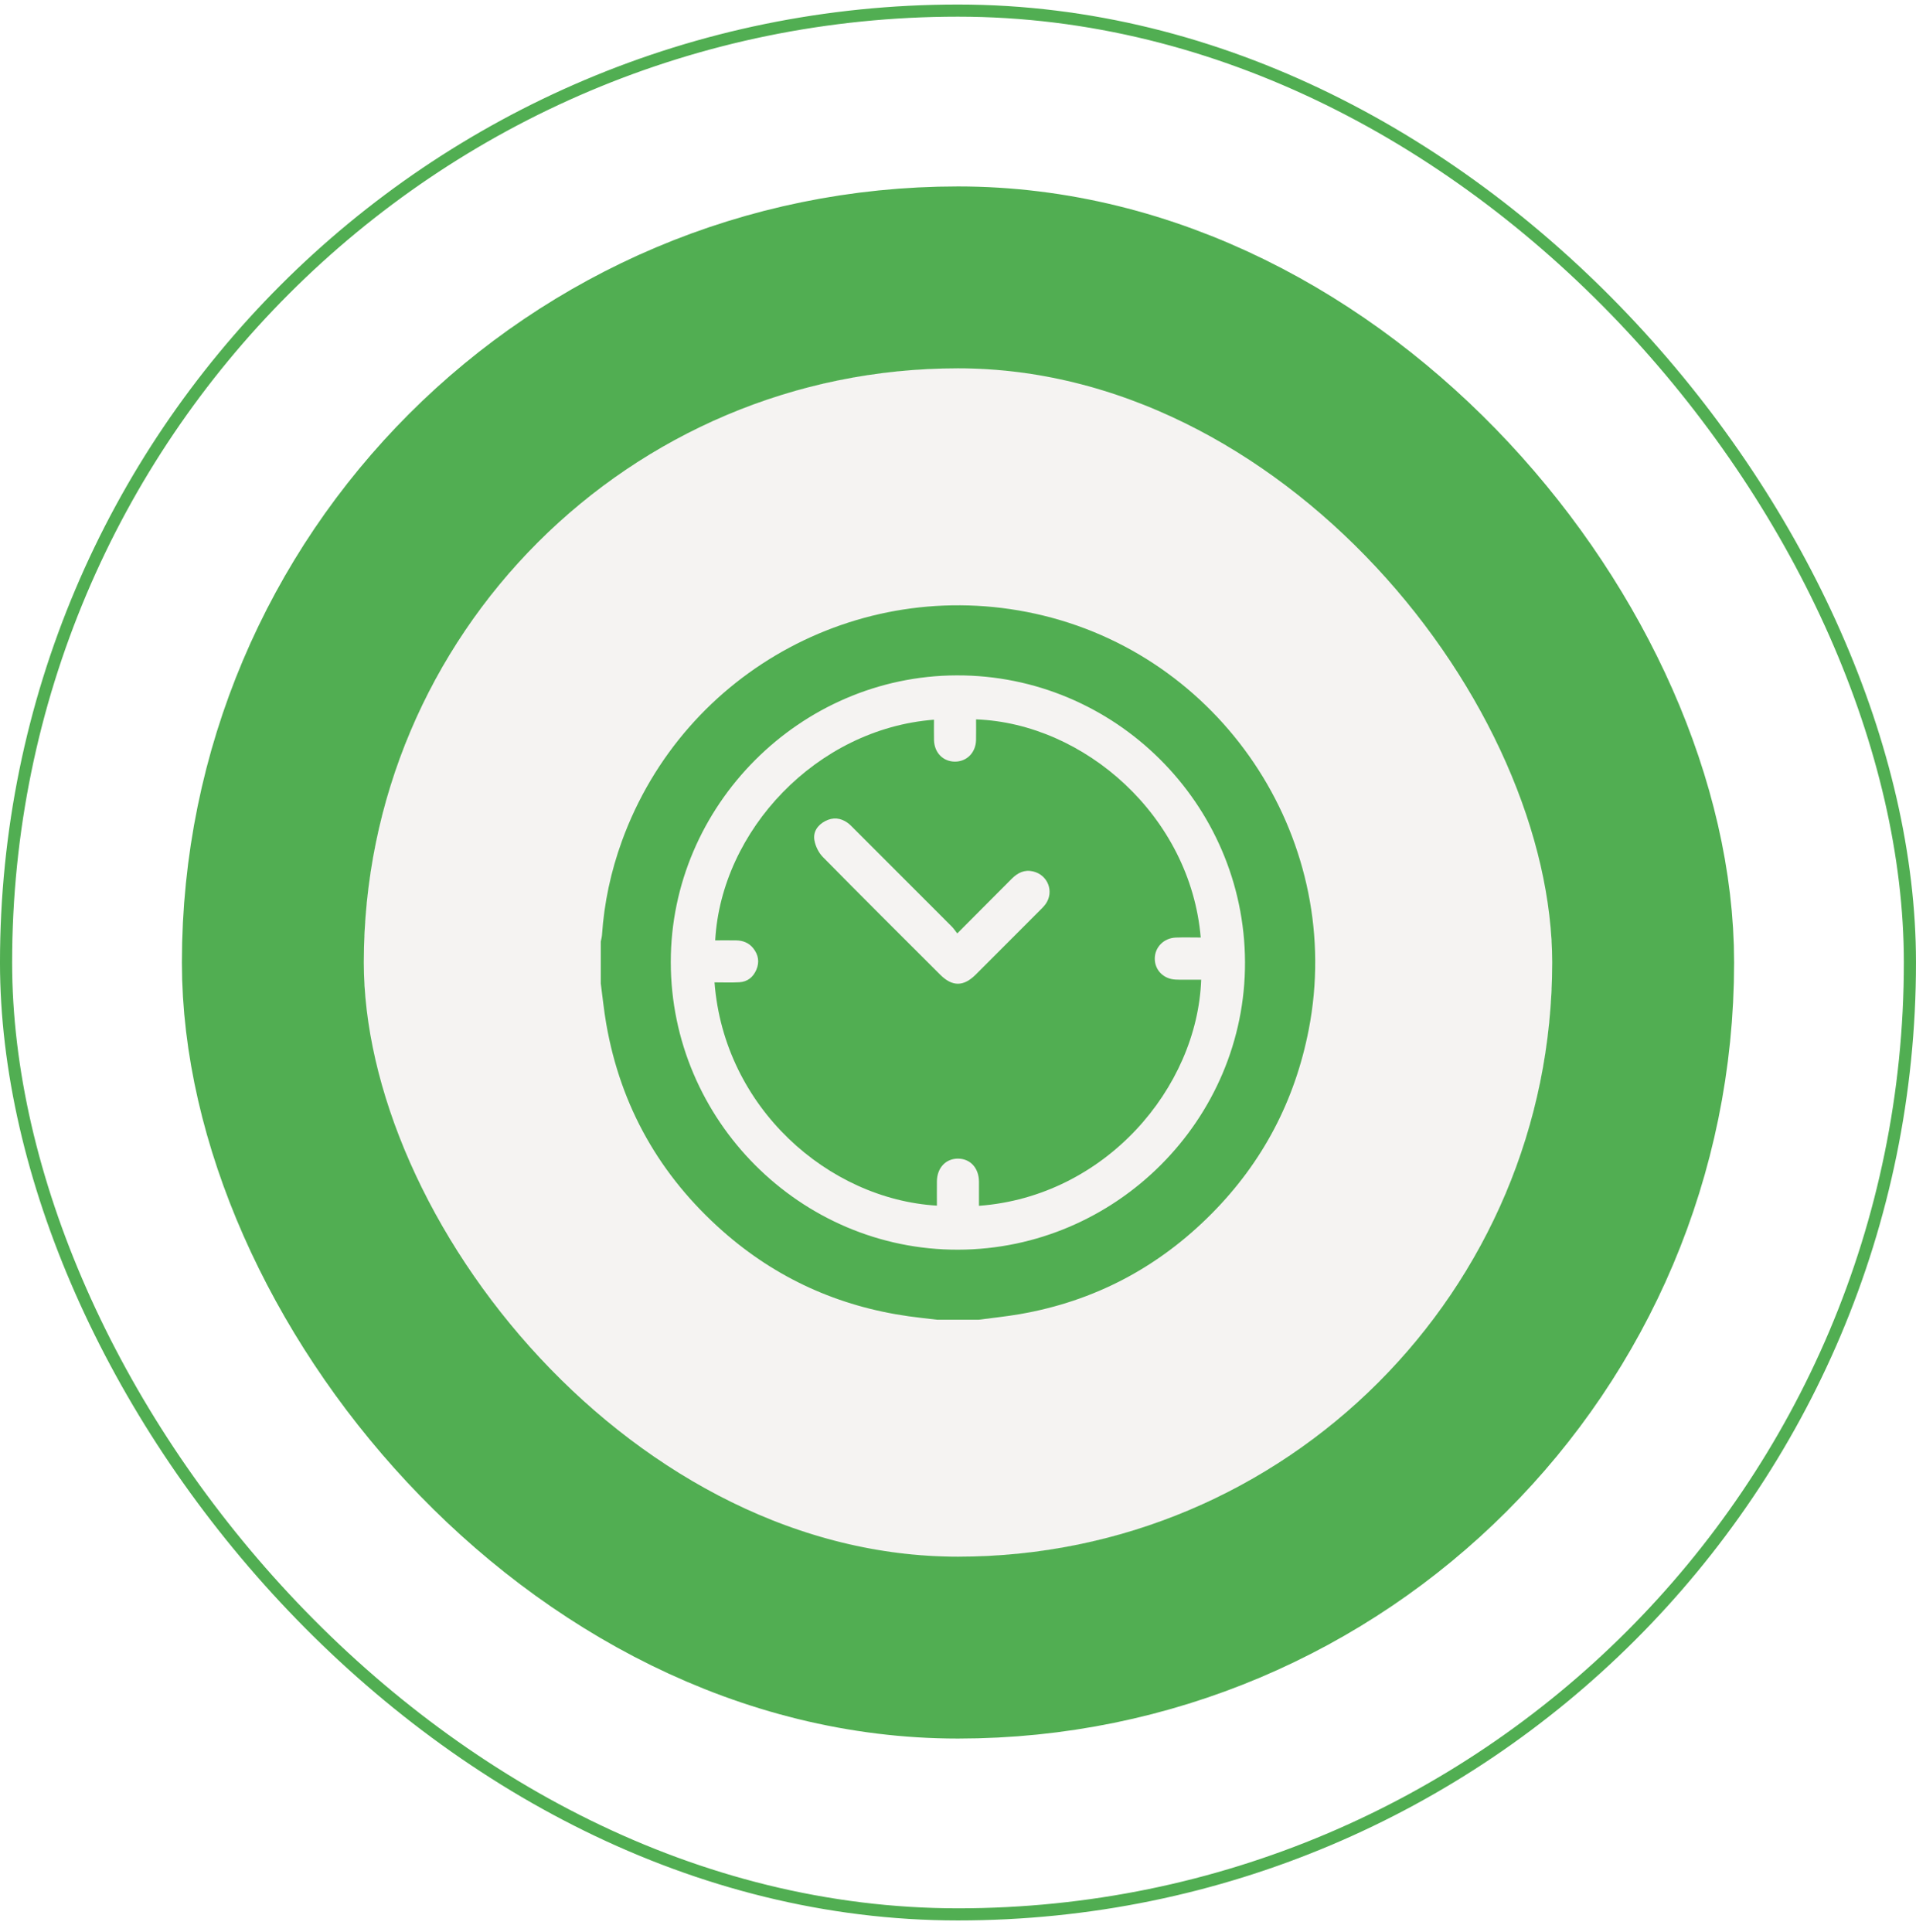
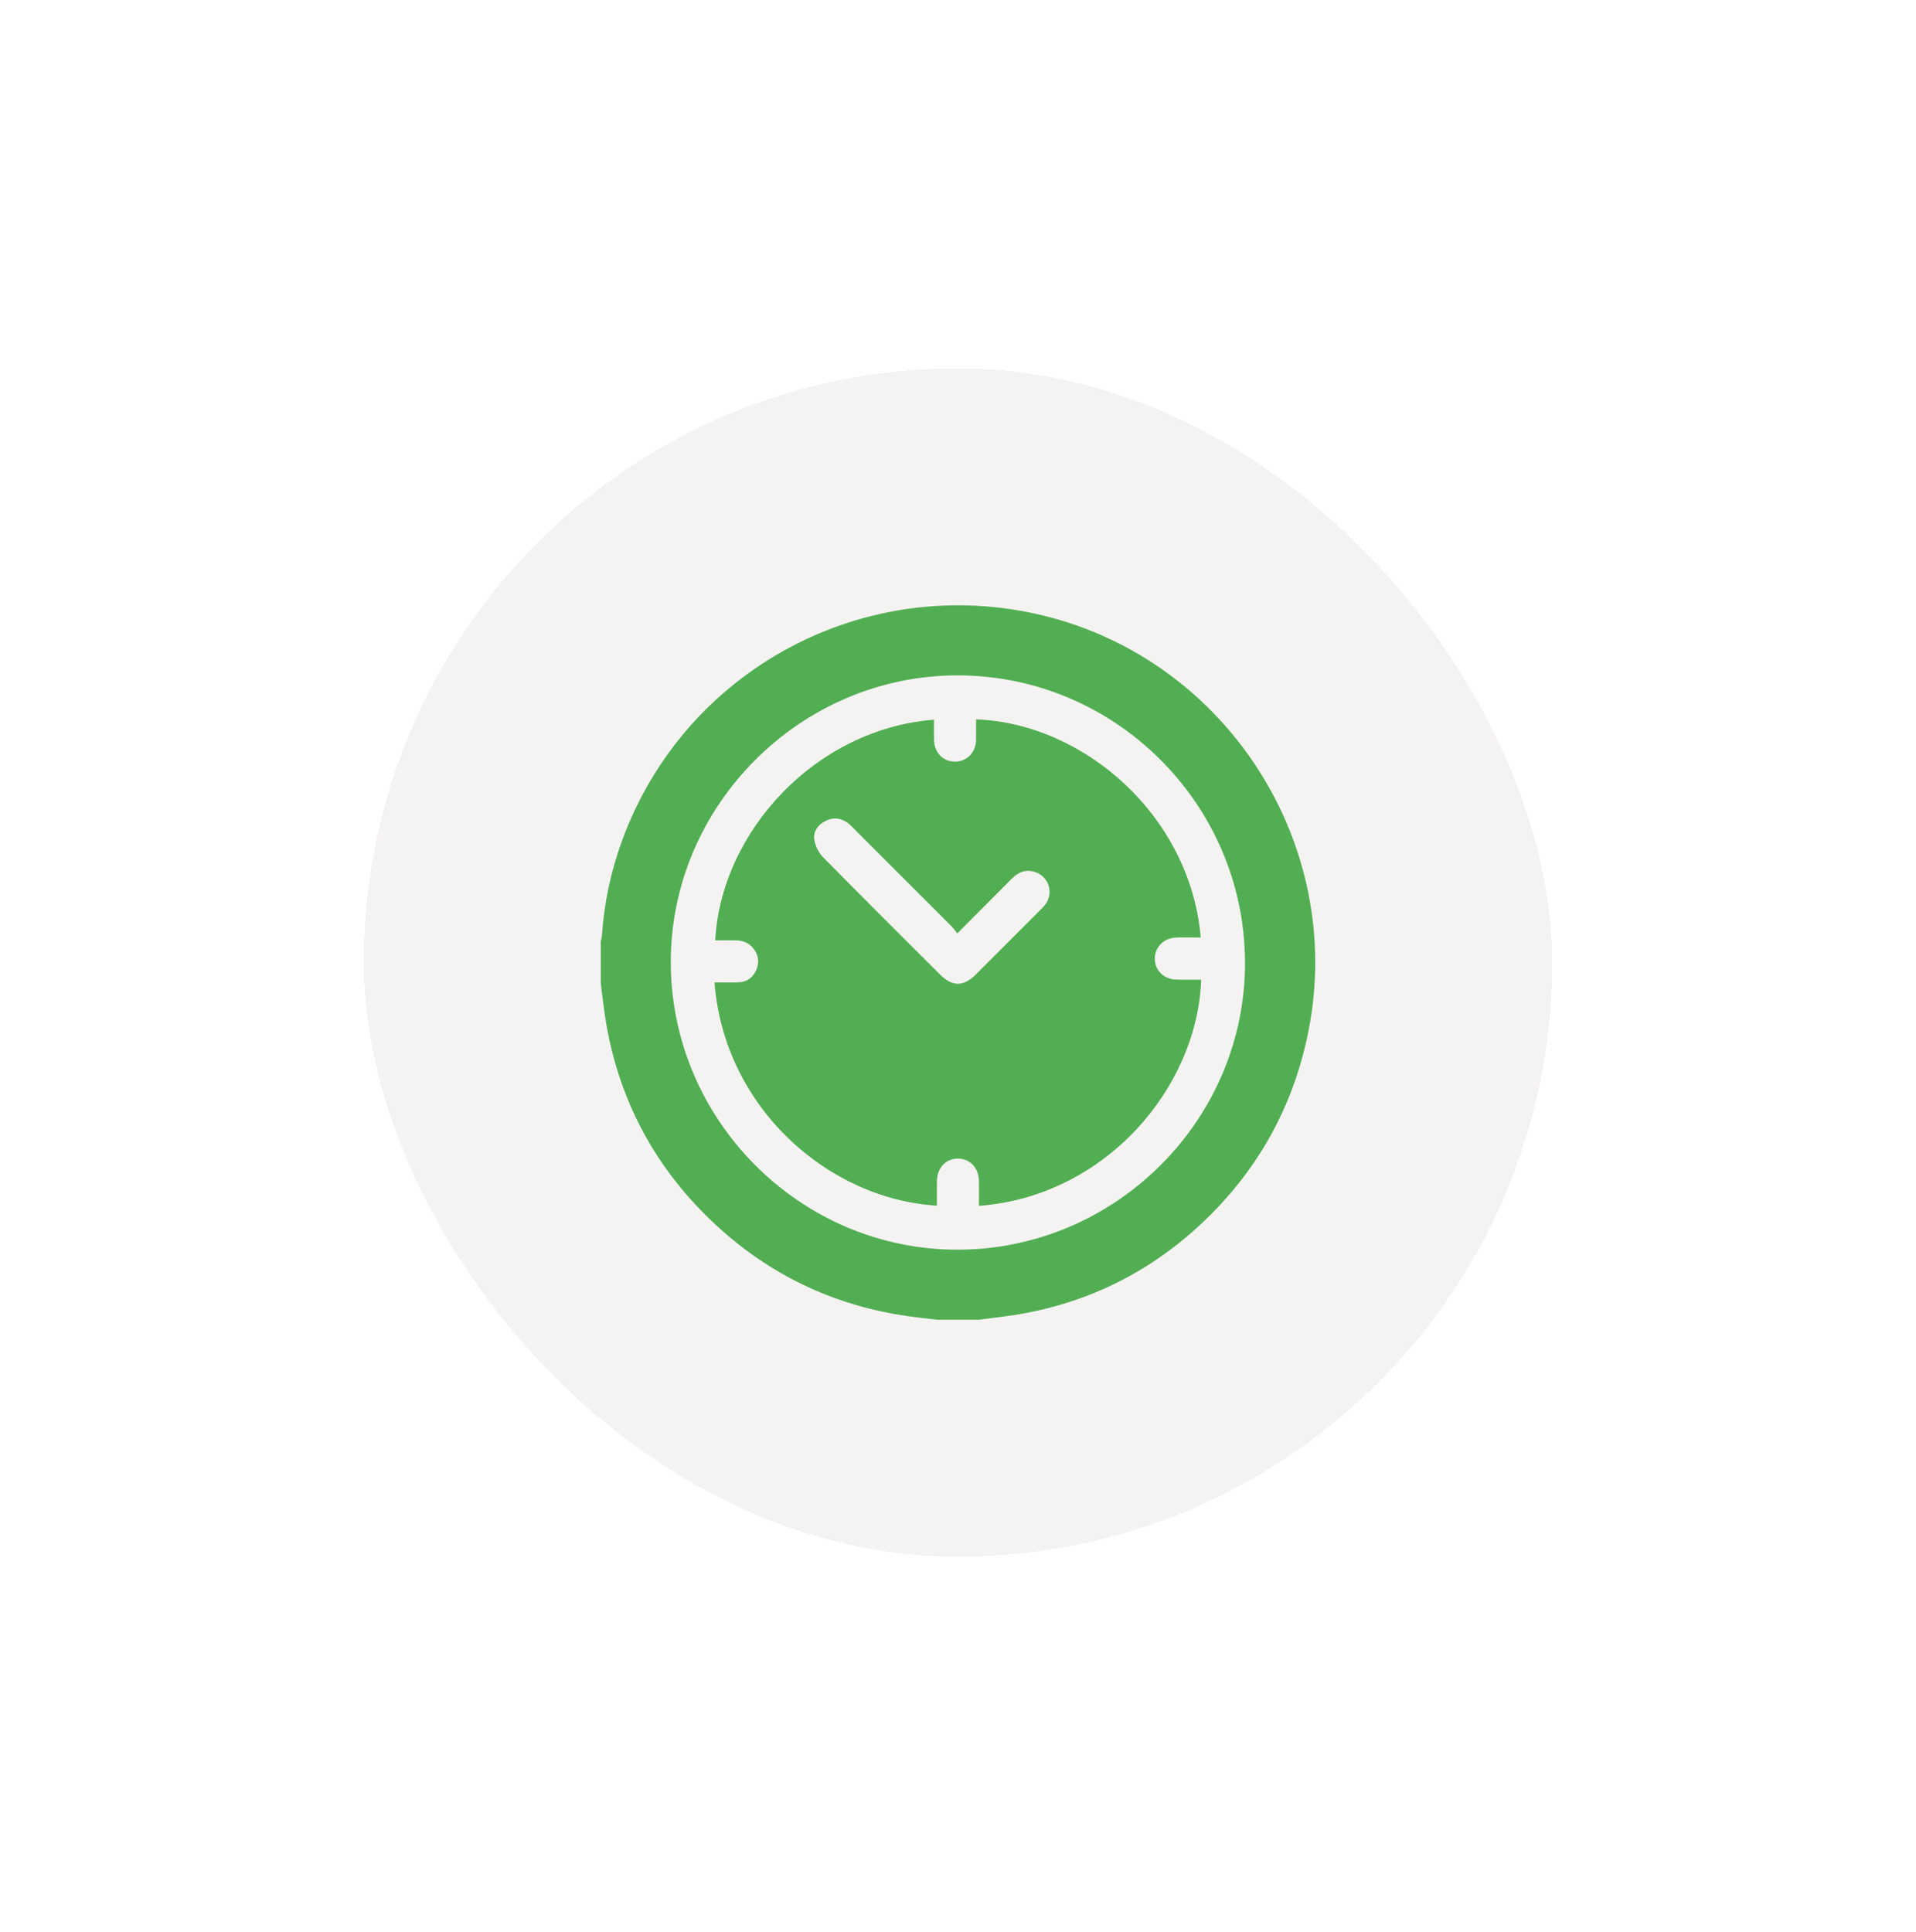
<svg xmlns="http://www.w3.org/2000/svg" width="118" height="119" viewBox="0 0 118 119" fill="none">
  <g filter="url(#filter0_d_177_268)">
    <rect x="22.405" y="22.685" width="73.19" height="73.19" rx="36.595" fill="#F5F3F2" shape-rendering="crispEdges" />
    <path d="M60.283 81.28H57.705C57.125 81.211 56.543 81.152 55.965 81.07C51.628 80.458 47.793 78.725 44.511 75.826C40.646 72.411 38.227 68.163 37.338 63.067C37.194 62.241 37.111 61.404 37 60.572C37 59.712 37 58.853 37 57.993C37.026 57.855 37.066 57.72 37.075 57.581C37.208 55.599 37.623 53.673 38.298 51.809C42.144 41.212 53.316 35.24 64.272 37.917C75.573 40.68 82.818 51.989 80.602 63.407C79.752 67.786 77.768 71.573 74.633 74.738C71.347 78.057 67.398 80.146 62.785 80.941C61.956 81.084 61.117 81.168 60.283 81.28ZM59.013 76.968C68.738 76.941 76.712 68.944 76.676 59.253C76.641 49.507 68.649 41.562 58.912 41.596C49.272 41.629 41.311 49.613 41.311 59.248C41.311 68.994 49.304 76.995 59.012 76.968H59.013Z" fill="#51AE52" />
    <path d="M57.521 44.325C57.521 44.765 57.513 45.177 57.523 45.589C57.544 46.362 58.084 46.908 58.814 46.908C59.541 46.908 60.091 46.355 60.111 45.589C60.121 45.162 60.113 44.734 60.113 44.306C66.792 44.554 73.313 50.276 73.949 57.741C73.434 57.741 72.922 57.726 72.411 57.745C71.677 57.773 71.124 58.336 71.119 59.034C71.113 59.739 71.652 60.296 72.394 60.332C72.78 60.35 73.166 60.338 73.553 60.34C73.694 60.34 73.835 60.34 73.977 60.34C73.737 67.018 68.055 73.693 60.291 74.266C60.291 73.765 60.295 73.268 60.291 72.77C60.283 71.935 59.757 71.362 59.001 71.359C58.246 71.356 57.709 71.929 57.701 72.758C57.695 73.256 57.701 73.754 57.701 74.255C51.021 73.858 44.594 68.228 44.005 60.504C44.517 60.504 45.025 60.525 45.53 60.497C46.031 60.47 46.383 60.186 46.58 59.729C46.785 59.252 46.707 58.802 46.387 58.4C46.119 58.063 45.75 57.924 45.331 57.918C44.904 57.911 44.477 57.917 44.047 57.917C44.421 51.17 50.272 44.886 57.524 44.326L57.521 44.325ZM58.956 57.489C58.817 57.314 58.73 57.18 58.62 57.069C56.608 55.052 54.593 53.037 52.577 51.023C52.455 50.901 52.336 50.774 52.197 50.675C51.764 50.366 51.295 50.322 50.822 50.571C50.348 50.819 50.062 51.241 50.158 51.761C50.224 52.127 50.422 52.525 50.684 52.79C53.074 55.218 55.49 57.621 57.901 60.029C58.648 60.776 59.342 60.774 60.093 60.024C61.43 58.688 62.766 57.351 64.1 56.013C64.202 55.912 64.303 55.809 64.387 55.693C64.941 54.927 64.54 53.88 63.617 53.669C63.085 53.547 62.672 53.758 62.307 54.125C61.218 55.221 60.128 56.313 58.957 57.487L58.956 57.489Z" fill="#51AE52" />
  </g>
-   <rect x="16.804" y="17.084" width="84.392" height="84.392" rx="42.196" stroke="#51AE52" stroke-width="11.203" />
-   <rect x="0.373" y="0.653" width="117.253" height="117.253" rx="58.627" stroke="#51AE52" stroke-width="0.747" />
  <defs>
    <filter id="filter0_d_177_268" x="15.684" y="15.964" width="86.633" height="86.633" filterUnits="userSpaceOnUse" color-interpolation-filters="sRGB">
      <feFlood flood-opacity="0" result="BackgroundImageFix" />
      <feColorMatrix in="SourceAlpha" type="matrix" values="0 0 0 0 0 0 0 0 0 0 0 0 0 0 0 0 0 0 127 0" result="hardAlpha" />
      <feOffset />
      <feGaussianBlur stdDeviation="3.361" />
      <feComposite in2="hardAlpha" operator="out" />
      <feColorMatrix type="matrix" values="0 0 0 0 0.128 0 0 0 0 0.329 0 0 0 0 0.126 0 0 0 1 0" />
      <feBlend mode="normal" in2="BackgroundImageFix" result="effect1_dropShadow_177_268" />
      <feBlend mode="normal" in="SourceGraphic" in2="effect1_dropShadow_177_268" result="shape" />
    </filter>
  </defs>
</svg>